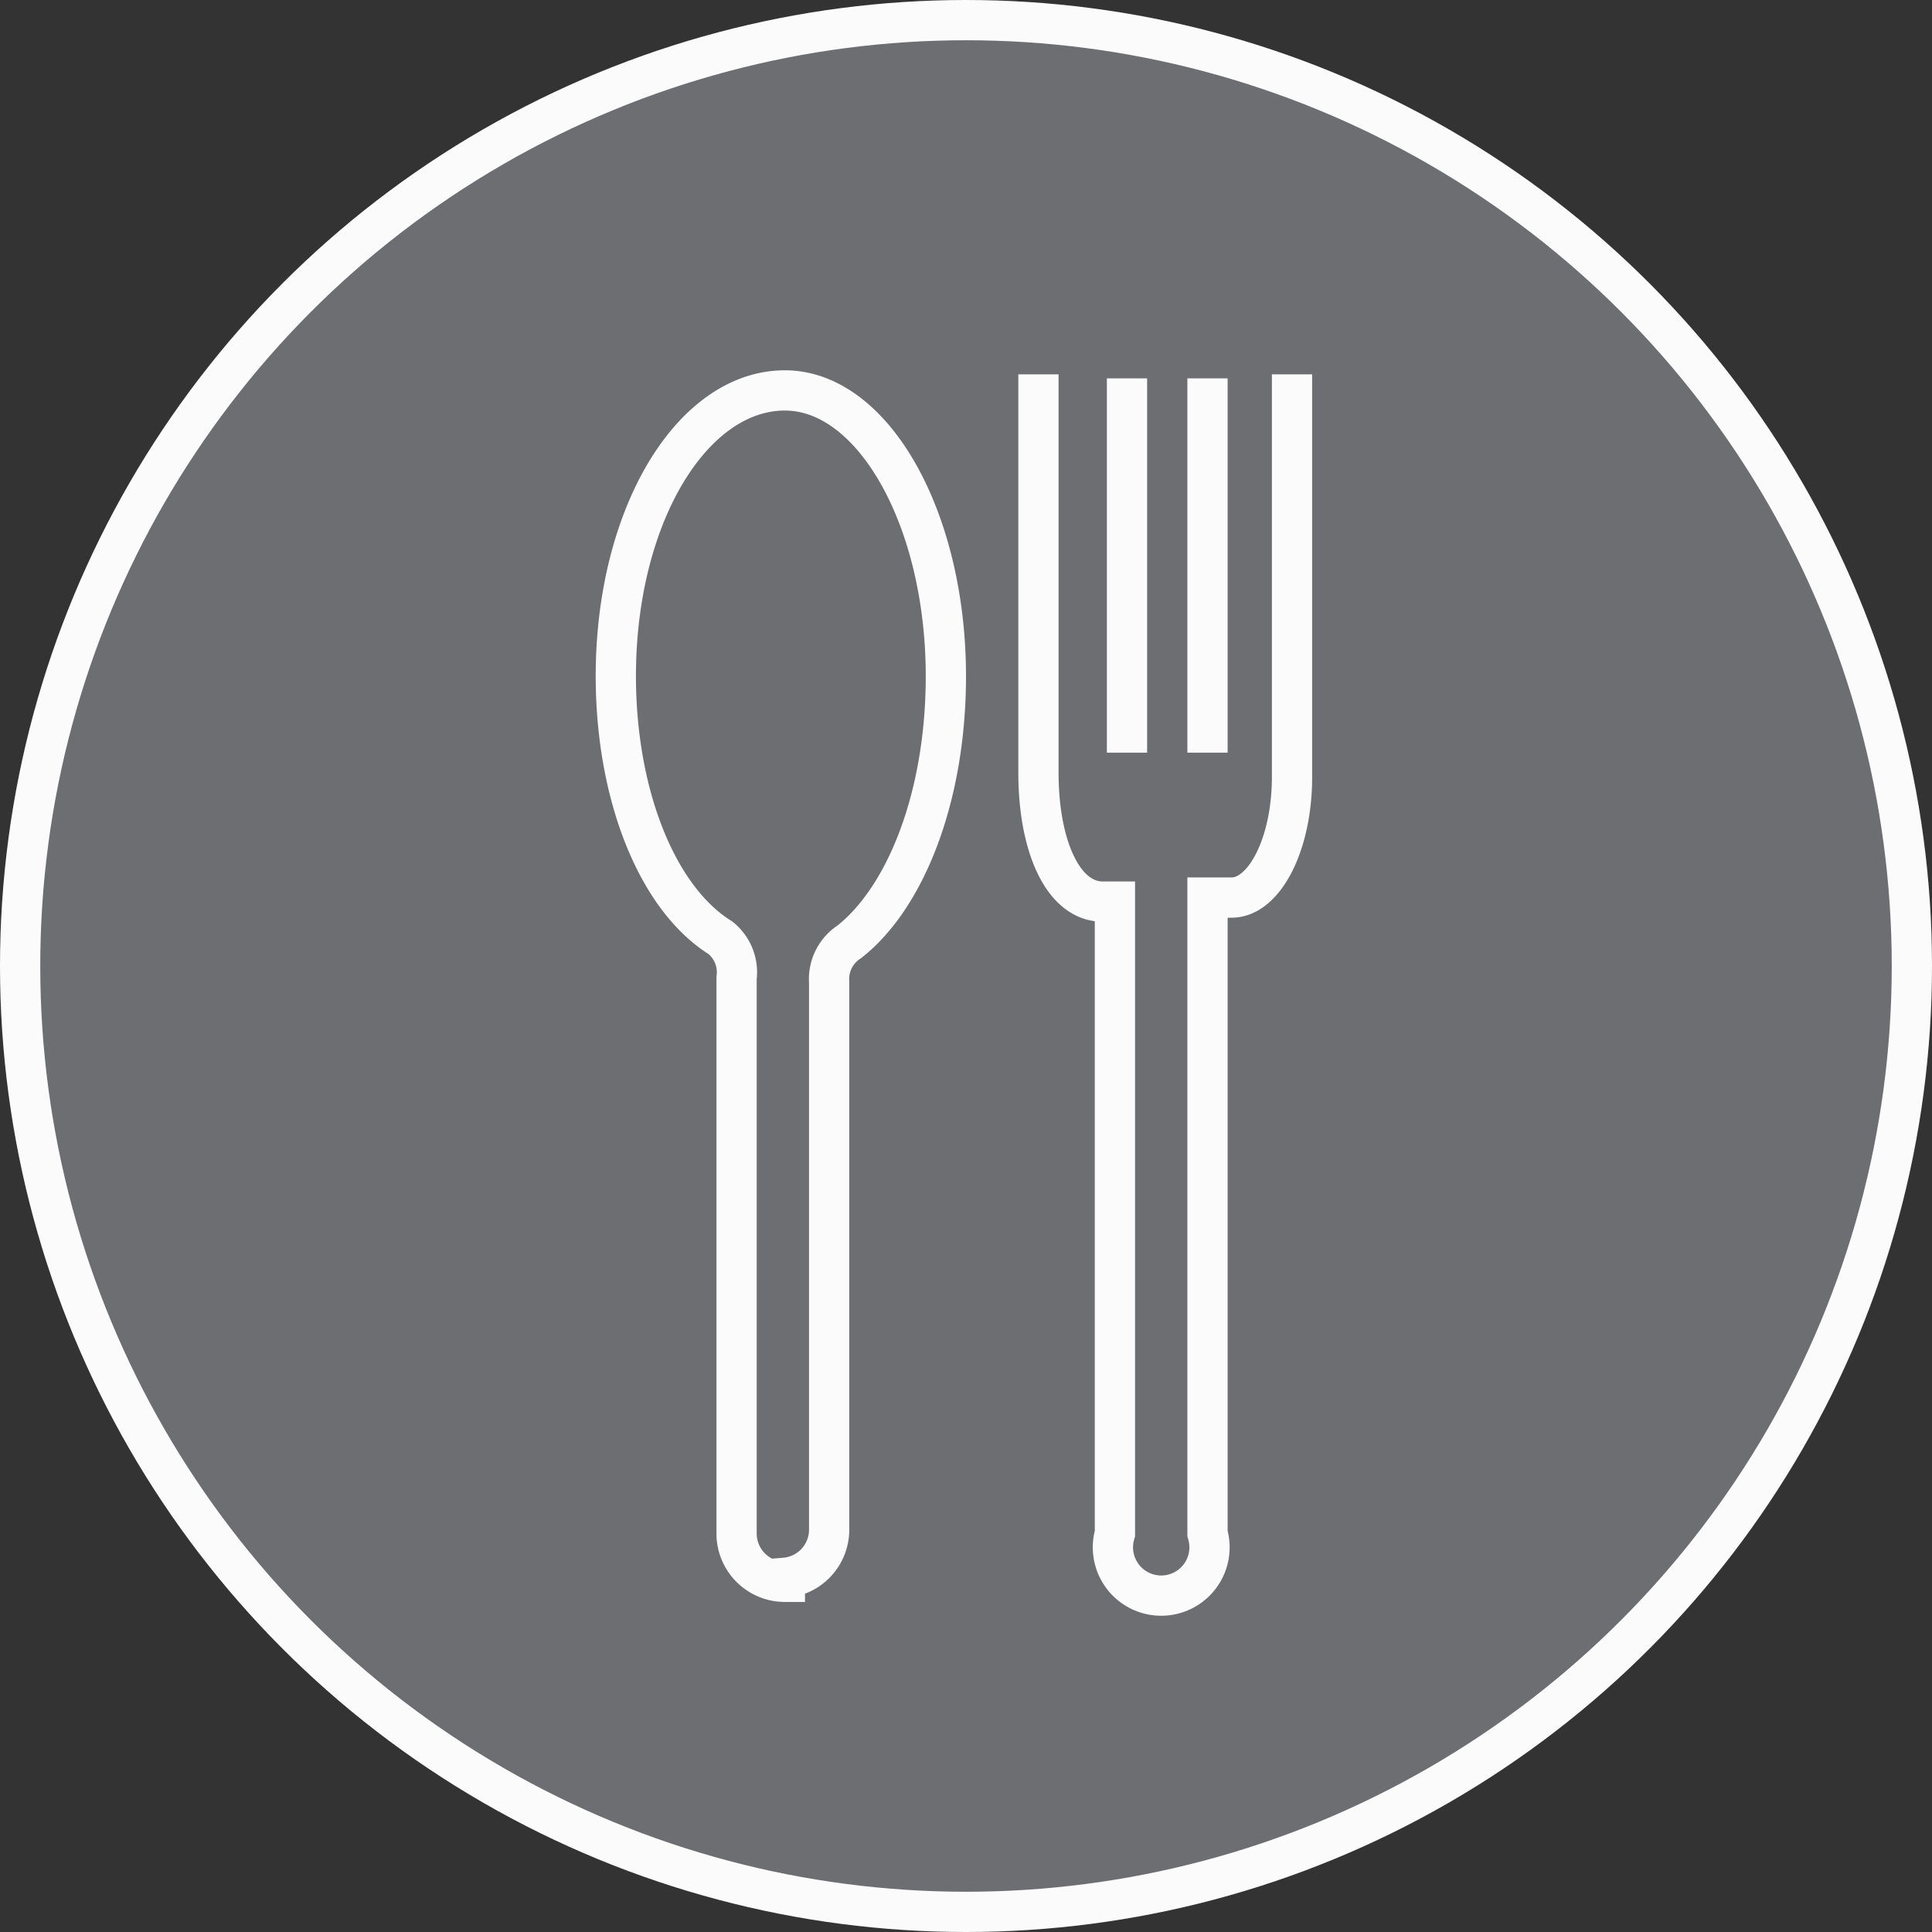
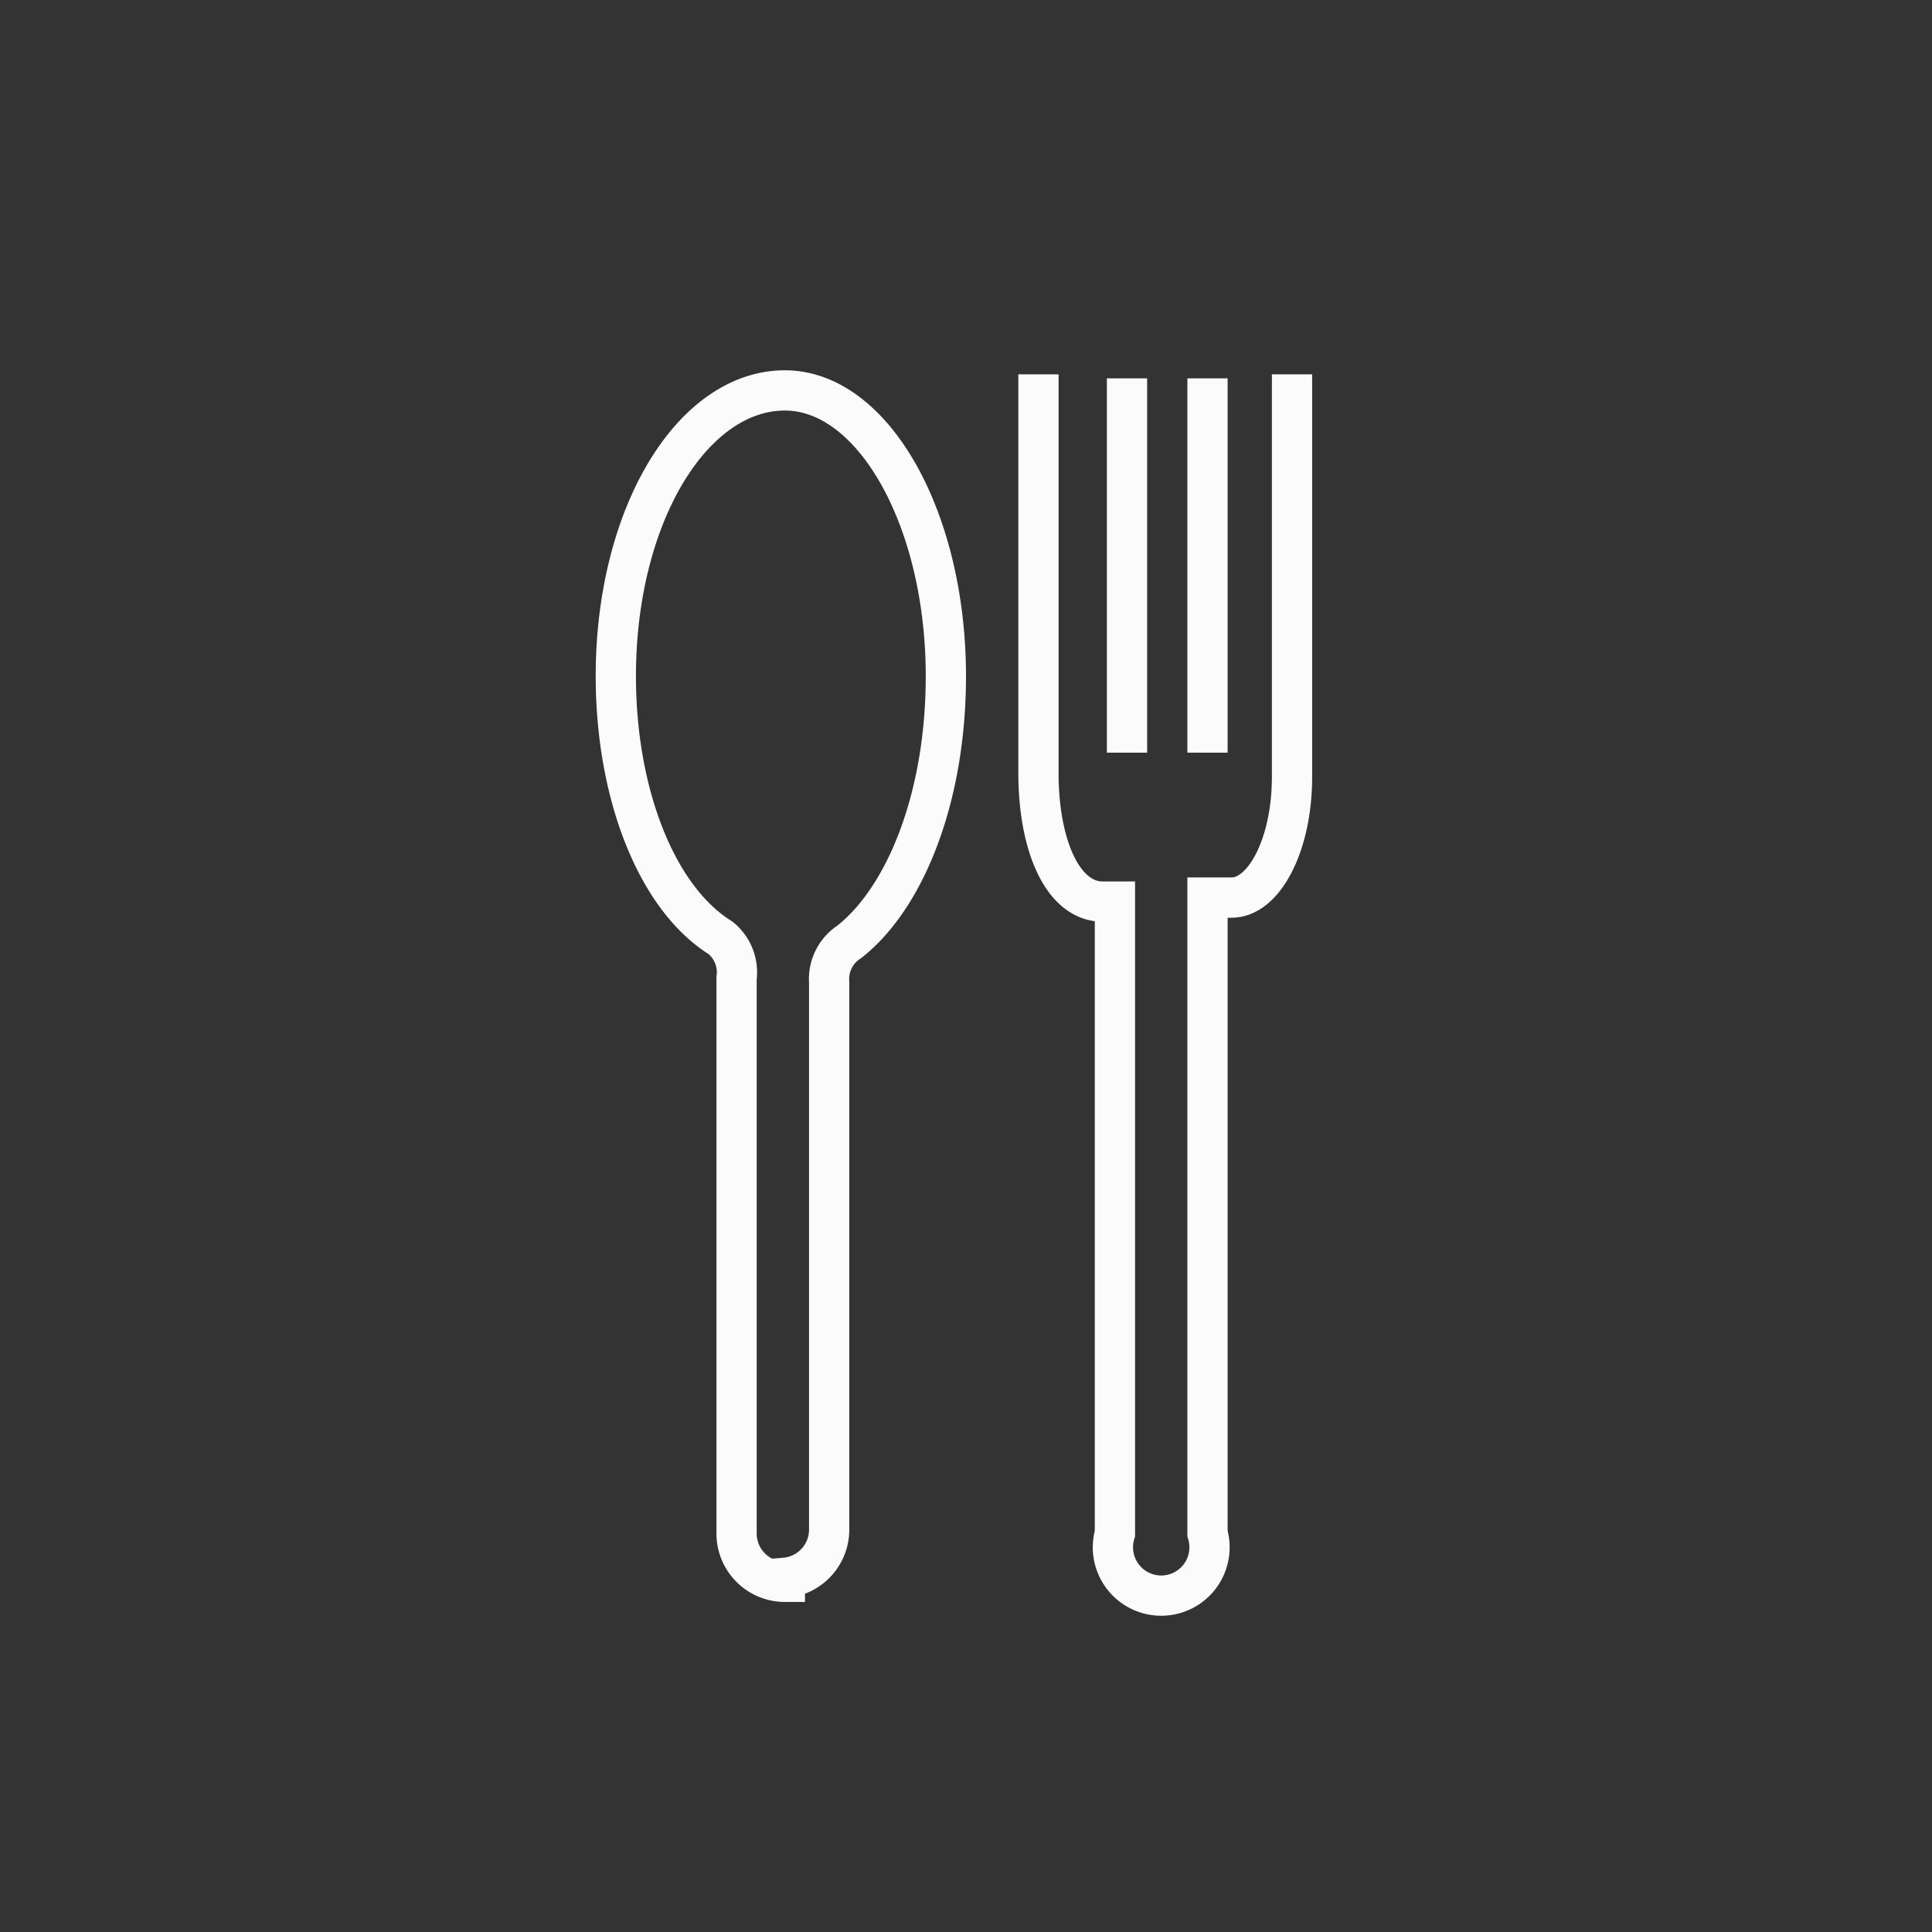
<svg xmlns="http://www.w3.org/2000/svg" fill="none" viewBox="0 0 48 48">
  <rect x="0" y="0" width="48" height="48" fill="#333333" stroke="none" />
-   <circle cx="24" cy="24" r="23.5" fill="#6D6E71" stroke="#FCFBFC" />
  <path d="M19.5 39.3a1.2 1.2 0 0 1-1.2-1.2V24.3a1.1 1.1 0 0 0-.4-1c-1.6-1-2.6-3.6-2.6-6.5 0-4 1.9-7.1 4.2-7.1 2.2 0 4 3.2 4 7.1 0 3-1 5.5-2.4 6.6a1.1 1.1 0 0 0-.5 1V38a1.2 1.2 0 0 1-1.1 1.2ZM32.1 9.3v10c0 1.7-.7 3-1.5 3H30v15.8a1.2 1.2 0 1 1-2.3 0V22.4h-.3c-1 0-1.6-1.4-1.6-3.2V9.3M28 9.4v9.3M30 9.4v9.3" stroke="#FCFBFC" stroke-miterlimit="10" />
</svg>